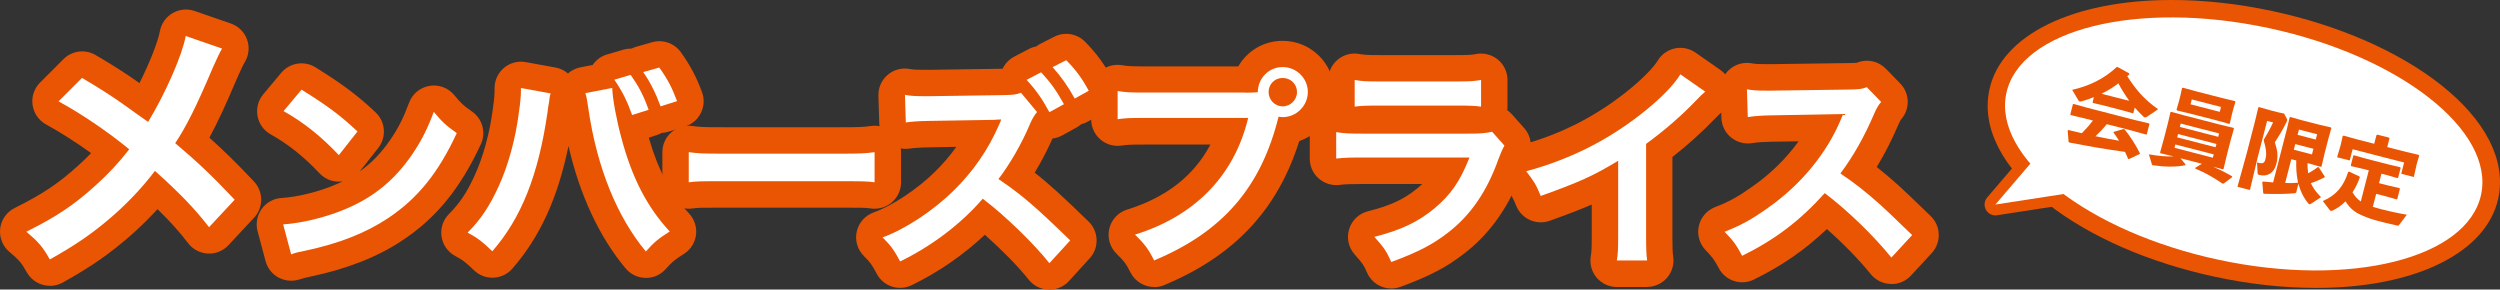
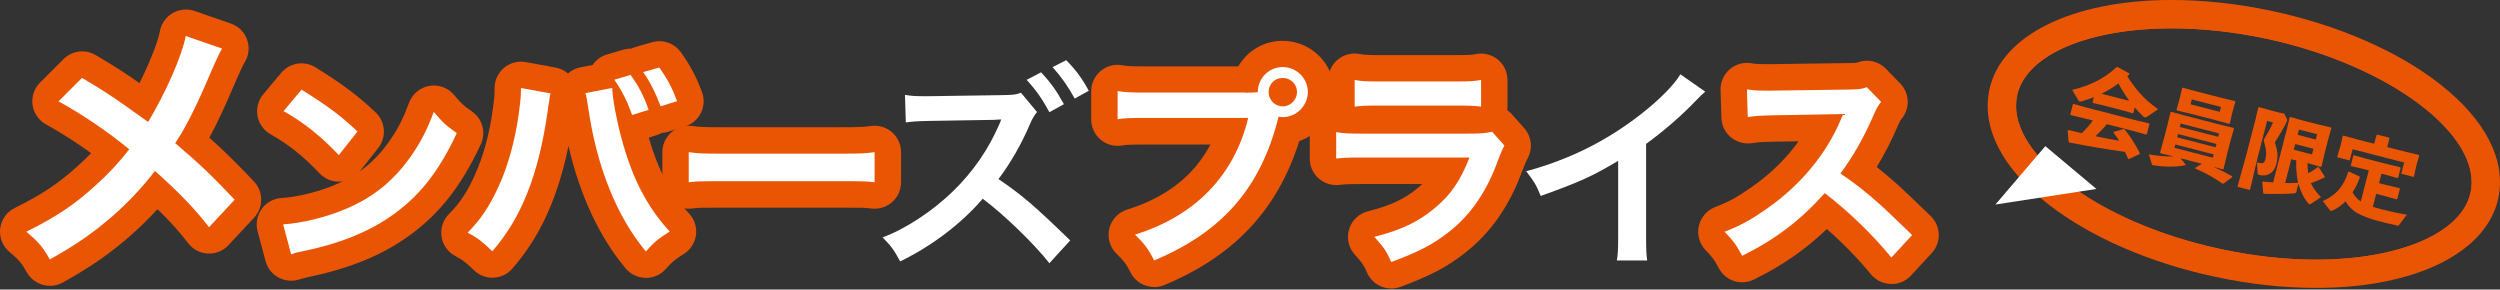
<svg xmlns="http://www.w3.org/2000/svg" id="_レイヤー_2" data-name="レイヤー 2" viewBox="0 0 378.41 43.83">
  <rect x="0" y="0" width="378.41" height="43.83" fill="#333333" stroke="none" />
  <defs>
    <style>
      .cls-1 {
        fill: #ea5504;
      }

      .cls-1, .cls-2 {
        stroke-width: 0px;
      }

      .cls-2 {
        fill: #fff;
      }
    </style>
  </defs>
  <g id="_書き出し_運賃名" data-name="書き出し_運賃名">
    <g>
      <g>
        <g>
          <g>
            <g>
              <path class="cls-1" d="M350.59,42.59c-4.8,0-9.9-.55-15.04-1.65-9.84-2.1-18.71-5.96-24.98-10.87-6.6-5.17-9.61-10.95-8.47-16.29,2.29-10.74,20.57-15.63,41.62-11.14,21.05,4.49,35.74,16.42,33.45,27.16-1.14,5.33-6.24,9.38-14.38,11.41-3.69.92-7.82,1.38-12.2,1.38ZM328.79,4.3c-12.43,0-22.12,3.81-23.47,10.16-.86,4.04,1.72,8.66,7.28,13.01,5.89,4.61,14.28,8.25,23.64,10.25,9.36,2,18.51,2.1,25.76.3,6.85-1.71,11.1-4.87,11.96-8.91,1.84-8.64-12.32-19.29-30.92-23.26-4.93-1.05-9.77-1.55-14.25-1.55Z" />
              <path class="cls-1" d="M350.58,43.58c-4.93,0-10.06-.56-15.24-1.67-9.98-2.13-19-6.06-25.39-11.06-6.92-5.42-10.05-11.55-8.83-17.28C302.88,5.33,313.71,0,328.7,0h0c4.93,0,10.06.56,15.23,1.67,9.98,2.13,19,6.06,25.39,11.06,6.92,5.42,10.05,11.55,8.83,17.28-1.76,8.25-12.58,13.57-27.57,13.57ZM328.7,4.28c-12.69,0-22.08,4.09-23.38,10.18-.86,4.04,1.72,8.66,7.28,13.02,5.89,4.61,14.28,8.25,23.64,10.25,4.89,1.04,9.71,1.57,14.34,1.57,12.68,0,22.08-4.09,23.38-10.18,1.84-8.64-12.32-19.29-30.92-23.26-4.88-1.04-9.71-1.57-14.34-1.57h0Z" />
            </g>
-             <path class="cls-1" d="M302.03,32.6c-.59,0-1.14-.32-1.43-.84-.33-.6-.26-1.34.19-1.87l7.56-8.84c.58-.68,1.61-.77,2.3-.19l7.73,6.48c.49.41.7,1.08.53,1.7-.17.62-.69,1.08-1.33,1.18l-15.29,2.36c-.08.01-.17.02-.25.02ZM309.78,24.42l-3.63,4.24,7.34-1.13-3.71-3.11Z" />
          </g>
          <g>
-             <ellipse class="cls-2" cx="339.64" cy="21.79" rx="17.94" ry="36.74" transform="translate(247.46 349.41) rotate(-77.96)" />
            <polygon class="cls-2" points="309.59 22.12 302.03 30.96 317.32 28.6 309.59 22.12" />
          </g>
        </g>
        <g>
          <path class="cls-1" d="M318.9,18.79c-.53.65-1.11,1.26-1.72,1.83,1.18.26,2.38.47,3.57.68-.27-.43-.54-.84-.85-1.24l.06-.11,1.48-.42.12.02c.92,1.12,1.72,2.41,2.35,3.66l-.04.1-1.63.77-.13-.05c-.15-.36-.29-.71-.46-1.04-2.95-.41-5.29-.81-8.44-1.42l-.1-.1-.14-1.69.12-.1c.74.18,1.4.33,2.03.48.59-.61,1.18-1.24,1.67-1.92l-1.22-.31-2.13-.51-.07-.1.39-1.53.1-.06,2.12.59,7.17,1.85,2.14.51.06.09-.4,1.55-.1.05-2.12-.59-3.85-.99ZM322.92,17.1l-.09.05-1.46-.42-3.09-.8-1.47-.34-.07-.1.2-.79c-.57.23-1.16.43-1.79.62-.15.05-.27.06-.35.04-.08-.02-.14-.06-.19-.15l-.96-1.61c2.62-.6,4.82-1.67,6.74-3.45h.15s1.76.96,1.76.96v.14c-.1.1-.21.18-.31.28,1.16,1.81,2.37,3.39,4.67,5l-1.6,1.09c-.19.13-.32.17-.43.14-.08-.02-.14-.06-.22-.14-.46-.44-.89-.89-1.29-1.34l-.21.82ZM322.3,15.26c-.61-.84-1.17-1.72-1.65-2.64-.78.6-1.65,1.13-2.55,1.56l.58.16,3.09.79.53.12Z" />
          <path class="cls-1" d="M335.06,25.26c.99.44,1.85.88,2.8,1.42v.14s-1.29.97-1.29.97h-.17c-1.2-.83-2.49-1.6-4.12-2.28v-.11s1.01-.61,1.01-.61l-3.25-.84.76.92-.04.14c-1.38.29-3.11.26-4.76.02-.23-.03-.25-.06-.29-.19l-.45-1.48c1.5.26,2.71.36,3.75.31l-1.98-.47-.07-.12.6-2.17.57-2.21.4-1.71.11-.07,1.95.54,5.51,1.42,1.97.47.07.12-.48,1.69-.57,2.21-.52,2.19-.12.07-1.4-.39ZM329.14,22.37l5.81,1.5.13-.5-5.81-1.5-.13.5ZM329.52,16.71l-.07-.11.38-1.33.21-.82.24-1.11.12-.07,1.95.54,3.97,1.02,1.97.47.07.12-.32,1.08-.2.76-.32,1.42-.11.07-1.95-.54-3.97-1.02-1.97-.47ZM335.36,22.29l.13-.5-5.81-1.5-.13.5,5.81,1.5ZM335.76,20.71l.13-.51-5.81-1.5-.13.51,5.81,1.5ZM335.99,16.93l.19-.74-4.42-1.14-.19.74,4.42,1.14Z" />
          <path class="cls-1" d="M341.79,23.58l-1.23,5.18-1.89-.49,1.42-5.13,1.26-4.88.47-1.98.12-.07,1.69.48,1.29.33.81.17.44.83c.05.08.04.22-.06.43-.54,1.11-1.1,2.04-1.78,3.09.44,1.36.51,2.15.22,3.29-.36,1.41-1.4,1.95-2.57,1.65-.2-.05-.24-.1-.26-.28l-.09-1.61c.89.24,1.11.15,1.29-.55.13-.51.19-1.24-.26-2.7-.01-.06-.01-.11,0-.17s.04-.1.07-.15c.5-.85.95-1.63,1.33-2.49l-.9-.23-1.36,5.27ZM347.63,28.94c-.06.24-.14.3-.38.32-1.19.11-2.82.13-4.58.07l-.1-.1-.14-1.65.1-.1c.52.05,1.03.1,1.54.13l2.1-8.14.4-1.71.11-.05,1.7.48,2.73.7,1.69.39.08.13-.45,1.59-.59,2.3-.44,1.89-.14.06-1.53-.44-.46-.12c0,.52.03,1.03.11,1.54.53-.28,1.02-.61,1.47-.94l.13.03.91,1.41-.05.13c-.71.35-1.38.64-2.06.86.34.76.86,1.44,1.54,2.12l-1.47.97c-.14.09-.21.13-.28.11-.07-.02-.14-.08-.21-.18-.7-.84-1.18-1.86-1.46-2.93l-.28,1.09ZM347.8,27.39c-.21-.98-.26-2.03-.23-3.1l-.75-.19-.93,3.6c.65.02,1.31.02,1.96-.04l-.06-.27ZM347.42,21.8l-.22.86,2.75.71.22-.85-2.75-.71ZM350.73,20.32l-2.75-.71-.21.8,2.75.71.21-.8Z" />
          <path class="cls-1" d="M358.58,25.79l-.95-.24-1.73-.4-.08-.09.38-1.49.1-.07,1.73.49,3.54.91,1.71.4.09.11-.38,1.49-.09.06-1.73-.49-.7-.18-.37,1.43,1.37.35,1.71.4.08.11-.4,1.54-.09.06-1.73-.49-1.37-.35-.51,1.97c.38.11.81.24,1.28.36.97.25,2.18.53,3.87.83l-1.19,1.57c-.08.11-.12.09-.27.07-1.11-.23-2.33-.54-3.35-.82-.85-.23-1.77-.6-2.49-.96-.83-.42-1.51-1.09-1.98-1.89-.57.58-1.21,1.06-1.96,1.4-.11.05-.18.06-.25.05-.08-.02-.14-.06-.2-.15l-1.03-1.34c2.08-.89,3.17-2.3,3.84-4.4l.14-.05,1.55.72.08.13c-.27.79-.64,1.56-1.11,2.28.31.54.73,1.04,1.25,1.39l1.21-4.71ZM359.74,20.45l.11-.07,1.76.45.07.12-.34,1.31,2.92.75,1.84.43.08.12-.3.99-.1.38-.41,1.86-1.91-.49.44-1.7-7.8-2.01-.44,1.7-1.91-.49.5-1.69.1-.39.25-1.13.14-.06,2.13.59,2.5.64.34-1.31Z" />
        </g>
      </g>
      <g>
        <g>
          <path class="cls-1" d="M7.55,43.26c-1.4,0-2.76-.74-3.49-2.04-.82-1.45-1.14-1.83-2.64-3.1-1.03-.87-1.55-2.2-1.39-3.54s.99-2.5,2.19-3.1c4.15-2.05,6.64-3.72,9.54-6.35.72-.64,1.39-1.29,2.03-1.95-2.21-1.6-4.58-3.11-6.83-4.35-1.1-.61-1.85-1.7-2.03-2.94s.24-2.5,1.13-3.39l3.55-3.55c1.29-1.29,3.29-1.54,4.86-.62,2.76,1.62,4.6,2.8,6.64,4.25,1.61-3.21,2.82-6.34,3.09-7.85.21-1.15.91-2.15,1.92-2.74,1.01-.59,2.23-.71,3.33-.33l5.49,1.9c1.13.39,2.02,1.26,2.44,2.38.42,1.12.31,2.37-.29,3.4-.34.59-.44.78-1.22,2.53-1.66,3.92-2.96,6.73-4.18,8.97,2.25,2.01,4.13,3.86,6.75,6.63,1.45,1.53,1.46,3.93.02,5.48l-3.88,4.16c-.8.86-1.93,1.33-3.12,1.27-1.18-.06-2.27-.63-2.98-1.57-1.3-1.7-2.74-3.31-4.64-5.15-1.24,1.35-2.58,2.67-4.02,3.94-3.22,2.82-6.01,4.76-10.31,7.16-.62.34-1.29.51-1.95.51Z" />
          <path class="cls-1" d="M44.06,42.49c-.65,0-1.29-.16-1.87-.46-.98-.52-1.7-1.43-1.99-2.5l-1.21-4.53c-.31-1.16-.08-2.4.62-3.38.7-.97,1.81-1.58,3.01-1.65,2.42-.14,5.85-1,8.34-2.1.32-.14.62-.28.92-.42-.14.02-.28.03-.42.04-1.17.06-2.29-.41-3.09-1.25-2.4-2.55-4.76-4.43-7.41-5.91-1.04-.58-1.77-1.6-1.98-2.77-.21-1.17.1-2.38.87-3.29l2.72-3.25c1.28-1.53,3.49-1.88,5.18-.83,4.19,2.61,6.4,4.27,9.11,6.83,1.5,1.42,1.67,3.76.39,5.38l-2.79,3.54c1.74-1.23,3.22-2.76,4.57-4.71,1.25-1.82,2.01-3.31,2.89-5.68.5-1.34,1.67-2.31,3.08-2.55,1.41-.24,2.84.29,3.75,1.39,1.06,1.28,1.34,1.54,2.71,2.5,1.58,1.11,2.14,3.2,1.32,4.95-3.1,6.67-6.74,11.14-11.82,14.51-3.77,2.52-8.32,4.32-13.88,5.5q-1.1.22-1.68.42c-.43.15-.87.22-1.31.22Z" />
          <path class="cls-1" d="M97.76,42.06h-.05c-1.17-.02-2.27-.54-3.01-1.43-4-4.78-6.95-11.13-8.65-18.54-1.64,7.96-4.33,13.78-8.5,18.57-.72.83-1.74,1.32-2.84,1.37-1.1.05-2.16-.35-2.95-1.11-1.34-1.28-1.69-1.55-2.88-2.19-1.11-.6-1.87-1.69-2.05-2.94s.24-2.51,1.13-3.4c1.62-1.62,2.71-3.25,3.88-5.82,1.29-2.8,2.3-6.47,2.76-10.1.25-1.68.26-2.48.26-2.68v-.46c0-1.19.53-2.31,1.44-3.07.91-.76,2.12-1.08,3.28-.86l4.5.82c.71.13,1.36.44,1.89.9.53-.47,1.18-.79,1.89-.93l1.85-.36c.52-.76,1.28-1.33,2.18-1.59l2.46-.72c.41-.12.81-.17,1.23-.16.22-.11.46-.21.71-.28l2.43-.69c1.62-.46,3.36.15,4.34,1.52,1.44,2.02,2.34,3.71,3.2,6.04.38,1.03.32,2.16-.17,3.14-.48.98-1.34,1.72-2.39,2.05l-2.5.79c-.34.11-.68.17-1.02.18-.25.14-.51.26-.78.34l-1.2.38c1.41,4.92,3.32,8.49,6.11,11.5.81.87,1.19,2.06,1.04,3.24-.16,1.18-.83,2.23-1.84,2.87-1.4.88-1.78,1.2-2.74,2.28-.76.86-1.85,1.35-3,1.35Z" />
          <path class="cls-1" d="M132.38,31.59c-.17,0-.33,0-.5-.03-1.04-.13-1.17-.13-4.85-.13h-17.43c-3.68,0-3.82,0-4.85.13-1.14.15-2.28-.21-3.14-.97-.86-.76-1.35-1.85-1.35-3v-4.56c0-1.16.5-2.25,1.37-3.01.87-.76,2.02-1.11,3.17-.95,1.14.16,1.53.19,4.78.19h17.49c3.24,0,3.63-.04,4.78-.19,1.15-.16,2.3.19,3.17.95.87.76,1.37,1.86,1.37,3.01v4.56c0,1.15-.49,2.24-1.35,3-.74.65-1.68,1-2.65,1Z" />
-           <path class="cls-1" d="M158.83,43.83c-.05,0-.1,0-.15,0-1.17-.04-2.27-.6-3-1.53-1.48-1.89-4.15-4.59-6.61-6.77-3.19,3.02-7.02,5.67-11.08,7.64-1.94.94-4.28.18-5.28-1.73-.73-1.37-.96-1.7-1.95-2.69-.97-.97-1.38-2.37-1.08-3.7s1.26-2.43,2.55-2.89c2.84-1.02,6.66-3.55,9.3-6.17,1.19-1.17,2.27-2.42,3.22-3.76l-4.01.07c-1.63.03-2.3.09-3.12.2-1.12.15-2.25-.18-3.12-.91-.86-.73-1.37-1.79-1.41-2.92l-.13-4.17c-.04-1.21.47-2.36,1.38-3.15.91-.79,2.13-1.13,3.32-.91.59.1.94.13,2.19.13h.79l10.9-.16c.06,0,.13,0,.22,0,.37-.78.98-1.43,1.77-1.84l2.2-1.15c.36-.19.74-.32,1.12-.39.21-.16.43-.3.66-.42l2.07-1.05c1.56-.79,3.45-.48,4.67.77,1.73,1.77,2.87,3.32,4.07,5.51,1.05,1.93.35,4.35-1.58,5.41l-2.13,1.18c-.3.17-.63.3-.96.38-.21.18-.44.34-.68.48l-2.2,1.21c-.46.25-.95.41-1.46.47-.77,1.74-1.7,3.52-2.7,5.17,2.2,1.71,4.31,3.65,8.16,7.39,1.55,1.51,1.63,3.97.17,5.57l-3.15,3.45c-.76.83-1.83,1.3-2.95,1.3Z" />
          <path class="cls-1" d="M174.69,43.44c-1.47,0-2.88-.82-3.58-2.21-.65-1.3-.95-1.7-2.11-2.83-1.01-.99-1.42-2.43-1.09-3.8s1.36-2.46,2.7-2.88c5.91-1.83,10.13-5.13,12.6-9.84h-9.9c-2.42,0-2.77.04-3.54.15-1.15.18-2.32-.16-3.21-.92-.88-.76-1.39-1.87-1.39-3.03v-4.27c0-1.18.52-2.29,1.41-3.05.9-.76,2.08-1.09,3.24-.89.84.14,1.35.18,3.55.18h14.06c1.34-2.33,3.83-3.87,6.72-3.87,4.3,0,7.81,3.49,7.81,7.77,0,3.43-2.22,6.35-5.3,7.4-3.27,10.4-9.82,17.37-20.43,21.8-.5.21-1.03.31-1.54.31Z" />
          <path class="cls-1" d="M210.59,43.67c-1.54,0-3.01-.9-3.66-2.39-.5-1.14-.61-1.34-1.87-2.75-.94-1.04-1.26-2.5-.85-3.84s1.49-2.37,2.84-2.71c3.47-.88,5.52-1.84,7.55-3.53.24-.2.47-.4.68-.6h-8.83c-2.15,0-2.8.03-3.76.14-1.13.13-2.26-.24-3.11-1-.85-.76-1.33-1.84-1.33-2.98v-4c0-1.17.51-2.28,1.4-3.04.41-.35.88-.61,1.39-.77v-4.1c0-1.19.53-2.31,1.44-3.07.91-.76,2.11-1.08,3.28-.86.72.13,1.12.17,3.12.17h11.46c2,0,2.4-.03,3.12-.17,1.17-.21,2.37.11,3.28.86.91.76,1.44,1.88,1.44,3.07v4.04c0,.18-.01.35-.04.53.25.18.49.38.7.62l1.87,2.1c1.13,1.27,1.33,3.12.51,4.6-.19.35-.31.61-.67,1.52-1.98,5.56-4.9,9.77-8.93,12.87-2.69,2.08-5.12,3.36-9.64,5.04-.46.17-.93.25-1.4.25Z" />
-           <path class="cls-1" d="M249.32,43.44h-4.59c-1.18,0-2.3-.52-3.06-1.42-.76-.9-1.08-2.09-.88-3.26.1-.6.14-.98.14-2.87v-4.93c-1.67.73-3.61,1.47-6.37,2.46-2.02.72-4.25-.28-5.06-2.27-.53-1.31-.68-1.54-1.65-2.78-.82-1.06-1.06-2.45-.64-3.72.42-1.27,1.45-2.24,2.74-2.6,6.01-1.64,11.04-4.13,15.84-7.84,2.92-2.27,4.58-4.12,5.11-5.01.57-.96,1.51-1.63,2.59-1.87,1.09-.24,2.22,0,3.13.62l3.77,2.63c1.01.7,1.64,1.83,1.71,3.05s-.43,2.42-1.35,3.23l-.19.16c-.38.34-.45.4-.76.72-2.13,2.22-4.28,4.16-6.66,6.02v12.02c0,1.67.03,2.45.12,3.06.17,1.15-.17,2.32-.93,3.2-.76.88-1.87,1.39-3.03,1.39Z" />
          <path class="cls-1" d="M286.28,42.98s-.08,0-.12,0c-1.16-.04-2.25-.57-2.98-1.47-1.85-2.27-4.25-4.73-6.66-6.84-3.29,3.14-6.81,5.57-11.06,7.65-1.93.94-4.26.2-5.28-1.7-.73-1.36-.91-1.6-2.03-2.78-.92-.97-1.3-2.33-1.01-3.63.29-1.3,1.21-2.37,2.45-2.86,2.17-.84,3.45-1.55,5.71-3.15,2.74-1.92,5.1-4.25,6.94-6.81-1.13.02-2.47.04-4.04.06-1.39.03-2.11.08-3.06.22-1.13.17-2.27-.16-3.15-.89-.88-.73-1.4-1.8-1.43-2.94l-.13-4.2c-.04-1.21.47-2.36,1.38-3.15.91-.79,2.13-1.12,3.32-.91.59.1.94.13,2.19.13h.79l11.5-.16c.39,0,1.23-.02,1.42-.05.04-.01.11-.04.2-.07,1.48-.54,3.13-.15,4.23.98l2.17,2.23c1.45,1.49,1.51,3.84.15,5.41-.08.09-.15.18-.41.76-1.02,2.38-2.1,4.5-3.3,6.47,1.05.83,2.11,1.72,3.27,2.76q.86.76,4.9,4.67c1.56,1.51,1.63,3.99.16,5.59l-3.15,3.41c-.76.82-1.82,1.29-2.94,1.29Z" />
        </g>
        <g>
          <path class="cls-2" d="M33.62,7.34c-.44.77-.6,1.09-1.41,2.91-2.54,6.01-4.12,9.08-5.69,11.42,3.39,2.87,5.49,4.84,9,8.56l-3.88,4.16c-2.1-2.74-4.52-5.25-8.19-8.52-1.74,2.3-3.83,4.56-6.3,6.74-2.91,2.54-5.49,4.36-9.61,6.66-1.09-1.94-1.74-2.66-3.55-4.2,4.48-2.22,7.26-4.08,10.45-6.98,1.94-1.74,3.55-3.47,5.12-5.49-3.23-2.66-7.1-5.29-10.7-7.26l3.55-3.55c2.95,1.74,4.68,2.87,6.66,4.28q3.03,2.18,3.35,2.38c2.58-4.24,5.17-10.09,5.69-13l5.49,1.9Z" />
          <path class="cls-2" d="M42.85,33.96c2.82-.16,6.73-1.12,9.71-2.43,4.1-1.77,7.16-4.3,9.75-8.04,1.44-2.1,2.36-3.91,3.35-6.56,1.28,1.54,1.8,2.03,3.48,3.22-2.79,6.01-5.91,9.88-10.4,12.87-3.35,2.23-7.42,3.84-12.5,4.92-1.31.26-1.41.29-2.17.56l-1.21-4.53ZM45.64,13.57c3.91,2.43,5.94,3.94,8.47,6.33l-2.82,3.58c-2.63-2.79-5.32-4.96-8.37-6.66l2.72-3.25Z" />
          <path class="cls-2" d="M83.35,14.13c-.1.36-.13.39-.16.66l-.07.56-.16.95-.1.79c-1.38,9.42-3.94,15.89-8.34,20.94-1.54-1.48-2.17-1.97-3.74-2.82,1.97-1.97,3.31-3.97,4.69-6.99,1.41-3.05,2.56-7.12,3.08-11.26.2-1.35.3-2.46.3-3.18v-.46l4.5.82ZM92.67,13.31c.03,1.51.62,4.73,1.38,7.55,1.61,6.07,3.91,10.5,7.32,14.18-1.67,1.05-2.36,1.61-3.61,3.02-4.37-5.22-7.42-12.77-8.7-21.6-.2-1.35-.29-1.87-.46-2.36l4.07-.79ZM95.46,11.34c1.21,1.71,1.94,3.08,2.72,5.28l-2.5.79c-.75-2.1-1.44-3.51-2.69-5.35l2.46-.72ZM99.99,16.1c-.75-2.03-1.58-3.68-2.63-5.19l2.43-.69c1.25,1.74,1.97,3.12,2.69,5.09l-2.5.79Z" />
          <path class="cls-2" d="M104.25,23.03c1.44.2,2.07.23,5.32.23h17.49c3.25,0,3.87-.03,5.32-.23v4.56c-1.31-.16-1.67-.16-5.35-.16h-17.43c-3.68,0-4.04,0-5.35.16v-4.56Z" />
          <path class="cls-2" d="M158.83,39.83c-2.26-2.89-6.83-7.32-10.08-9.75-3.28,3.81-7.71,7.16-12.5,9.49-.89-1.67-1.35-2.33-2.66-3.64,3.38-1.21,7.68-4.04,10.77-7.09,2.95-2.89,5.22-6.2,6.83-9.88l.16-.36.1-.23c0-.07.03-.13.1-.29-.36.03-.46.03-.72.03l-.29.03-9.85.16c-1.77.03-2.59.1-3.58.23l-.13-4.17c.92.16,1.54.2,2.89.2h.79l10.96-.16c1.84-.03,2.1-.07,2.92-.36l2.43,2.92c-.33.36-.75,1.05-1.05,1.77-1.25,2.99-3.05,6.1-4.79,8.37,3.64,2.49,5.45,4.04,10.86,9.29l-3.15,3.45ZM157.59,10.95c1.44,1.54,2.33,2.79,3.45,4.82l-2.2,1.21c-1.08-2-2-3.32-3.45-4.89l2.2-1.15ZM162.67,14.92c-.98-1.8-2.07-3.35-3.35-4.76l2.07-1.05c1.48,1.51,2.4,2.76,3.41,4.63l-2.13,1.18Z" />
          <path class="cls-2" d="M188.44,14.03c.98,0,1.38-.03,1.94-.07.03-2.13,1.67-3.81,3.77-3.81s3.81,1.71,3.81,3.77-1.71,3.81-3.81,3.81c-.2,0-.39-.03-.62-.07-2.66,10.73-8.47,17.43-18.84,21.76-.85-1.71-1.41-2.46-2.89-3.91,9.09-2.82,15.03-8.93,17.13-17.66h-15.62c-2.43,0-3.05.03-4.14.2v-4.27c1.18.2,1.97.23,4.2.23h15.07ZM192.02,13.93c0,1.18.95,2.17,2.13,2.17s2.17-.98,2.17-2.17-.95-2.13-2.17-2.13-2.13.95-2.13,2.13Z" />
          <path class="cls-2" d="M227.72,22.04c-.33.59-.53,1.05-.92,2.07-1.71,4.83-4.2,8.47-7.61,11.09-2.33,1.81-4.46,2.92-8.6,4.46-.72-1.64-1.12-2.2-2.56-3.81,4-1.02,6.6-2.23,9.12-4.33,2.43-2.04,3.84-4.04,5.28-7.68h-15.98c-2.2,0-3.02.03-4.2.16v-4c1.25.2,1.97.23,4.27.23h15.62c2.03,0,2.69-.07,3.71-.29l1.87,2.1ZM205.04,12.1c1.08.2,1.77.23,3.84.23h11.46c2.07,0,2.76-.03,3.84-.23v4.04c-1.02-.13-1.64-.16-3.77-.16h-11.59c-2.13,0-2.76.03-3.77.16v-4.04Z" />
          <path class="cls-2" d="M258.12,13.87c-.56.49-.72.62-1.21,1.15-2.46,2.56-4.92,4.69-7.75,6.76v14.01c0,1.81.03,2.76.16,3.64h-4.59c.16-.95.2-1.61.2-3.54v-11.55c-3.84,2.3-5.68,3.15-11.72,5.32-.69-1.71-1.05-2.26-2.2-3.74,6.5-1.77,12.01-4.5,17.23-8.53,2.92-2.26,5.15-4.53,6.11-6.14l3.77,2.63Z" />
          <path class="cls-2" d="M286.28,38.98c-2.72-3.35-6.5-7.02-10.08-9.75-3.71,4.14-7.48,7.02-12.5,9.49-.92-1.71-1.31-2.23-2.66-3.64,2.53-.99,4.1-1.87,6.56-3.61,4.96-3.48,8.89-8.24,11.03-13.36l.36-.85q-.53.03-10.86.2c-1.58.03-2.46.1-3.58.26l-.13-4.2c.92.16,1.54.2,2.89.2h.79l11.55-.16c1.84-.03,2.1-.07,2.92-.36l2.17,2.23c-.43.49-.69.95-1.05,1.77-1.51,3.51-3.12,6.37-5.12,9.06,2.07,1.38,3.84,2.76,6.07,4.76q.82.72,4.79,4.56l-3.15,3.41Z" />
        </g>
      </g>
    </g>
  </g>
</svg>